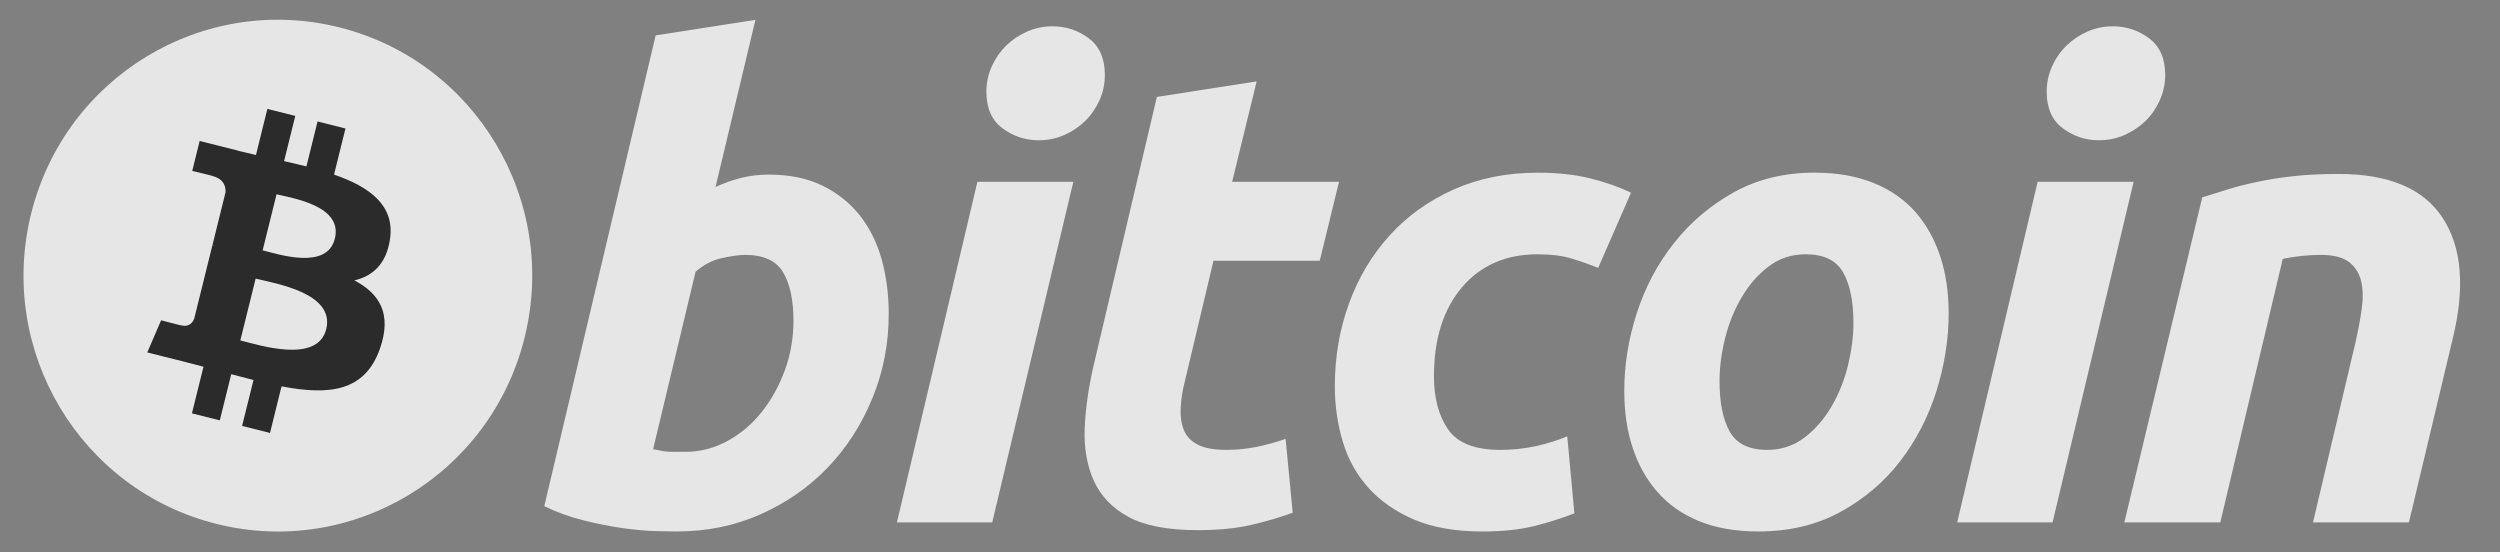
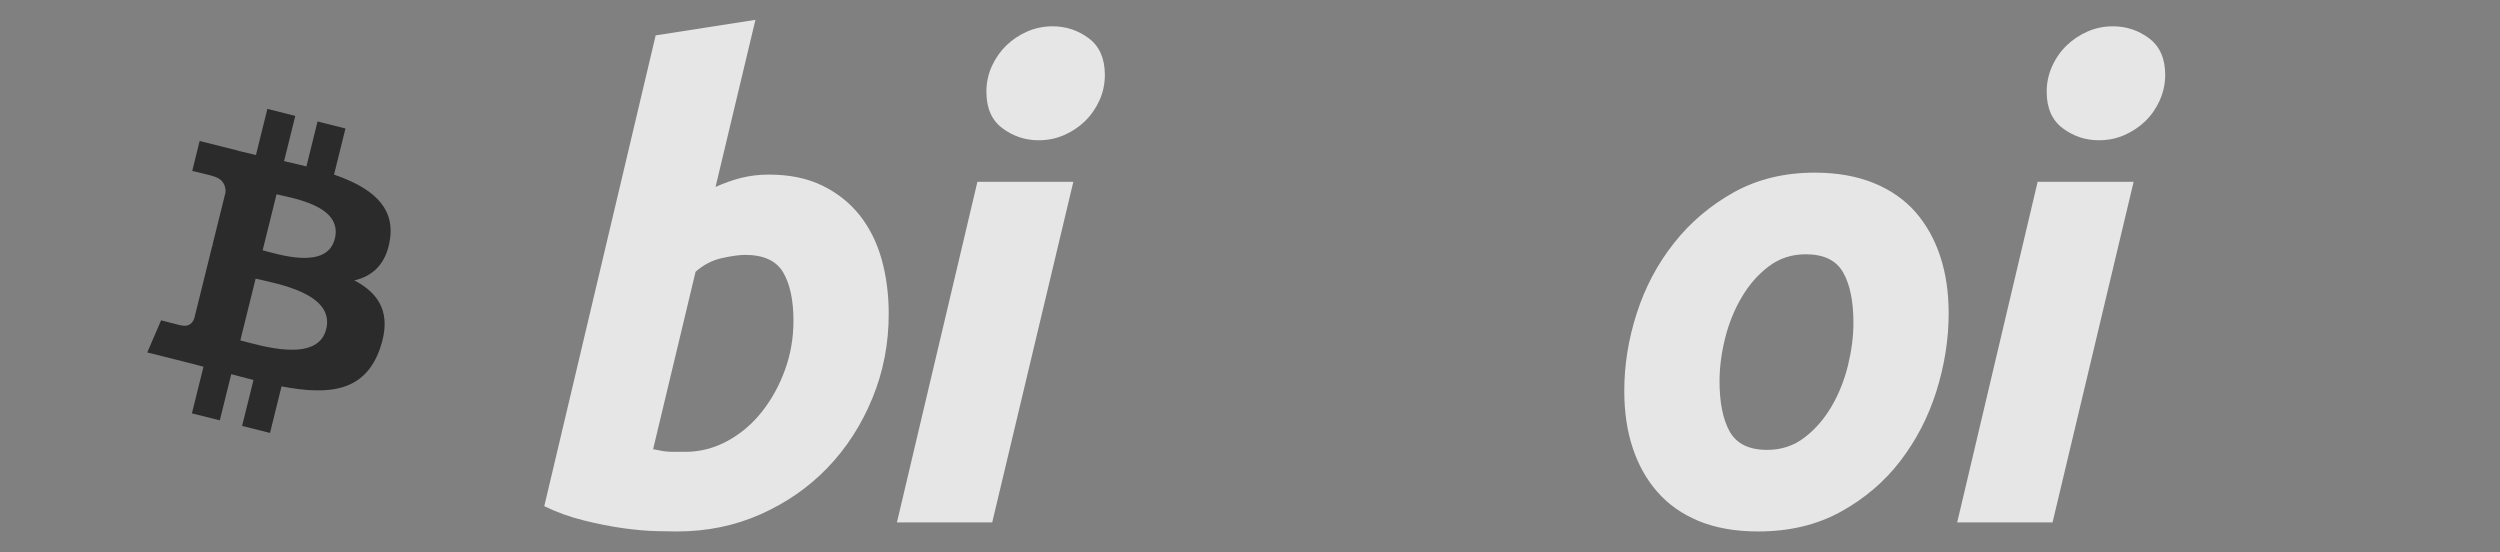
<svg xmlns="http://www.w3.org/2000/svg" width="86" height="19" viewBox="0 0 86 19" fill="none">
  <rect x="0" y="0" width="86" height="19" fill="#808080" stroke="none" />
  <g opacity="0.8" clip-path="url(#clip0_1898:67250)">
-     <path d="M18.047 11.611C16.878 16.327 12.13 19.197 7.441 18.021C2.754 16.845 -0.099 12.068 1.071 7.353C2.239 2.637 6.987 -0.234 11.675 0.942C16.363 2.118 19.216 6.895 18.047 11.611Z" fill="white" />
    <path d="M13.416 8.227C13.59 7.056 12.704 6.426 11.491 6.006L11.884 4.42L10.924 4.179L10.541 5.724C10.289 5.661 10.03 5.601 9.772 5.542L10.158 3.987L9.198 3.746L8.805 5.332C8.596 5.284 8.391 5.237 8.191 5.187L8.193 5.182L6.868 4.85L6.613 5.881C6.613 5.881 7.325 6.045 7.31 6.056C7.699 6.153 7.769 6.412 7.758 6.617L7.31 8.425C7.337 8.432 7.371 8.442 7.41 8.457C7.378 8.449 7.343 8.44 7.308 8.432L6.68 10.964C6.633 11.083 6.512 11.261 6.24 11.193C6.25 11.207 5.542 11.018 5.542 11.018L5.066 12.124L6.315 12.437C6.548 12.496 6.775 12.557 7 12.615L6.602 14.22L7.561 14.46L7.955 12.872C8.217 12.944 8.471 13.01 8.72 13.072L8.328 14.652L9.288 14.893L9.685 13.291C11.323 13.603 12.554 13.477 13.072 11.988C13.49 10.788 13.051 10.097 12.19 9.645C12.817 9.5 13.29 9.085 13.416 8.227ZM11.222 11.322C10.925 12.521 8.918 11.873 8.267 11.71L8.794 9.584C9.445 9.747 11.532 10.071 11.222 11.322ZM11.519 8.21C11.248 9.301 9.577 8.747 9.035 8.611L9.513 6.683C10.056 6.818 11.801 7.072 11.519 8.21Z" fill="#151515" />
    <path d="M26.452 6.006C27.162 6.006 27.775 6.134 28.29 6.385C28.808 6.638 29.235 6.98 29.578 7.41C29.916 7.842 30.167 8.346 30.33 8.925C30.491 9.505 30.572 10.129 30.572 10.796C30.572 11.822 30.385 12.791 30.008 13.704C29.631 14.619 29.119 15.412 28.469 16.089C27.818 16.765 27.05 17.297 26.165 17.691C25.281 18.085 24.32 18.282 23.287 18.282C23.154 18.282 22.919 18.278 22.588 18.271C22.256 18.264 21.875 18.23 21.449 18.172C21.02 18.112 20.566 18.023 20.086 17.903C19.607 17.786 19.152 17.622 18.723 17.413L22.555 1.217L25.987 0.682L24.615 6.43C24.909 6.297 25.205 6.193 25.5 6.118C25.796 6.044 26.113 6.006 26.452 6.006ZM23.573 15.543C24.09 15.543 24.577 15.415 25.035 15.164C25.494 14.913 25.89 14.573 26.221 14.15C26.553 13.726 26.816 13.247 27.007 12.713C27.199 12.178 27.295 11.621 27.295 11.041C27.295 10.328 27.177 9.772 26.941 9.37C26.705 8.97 26.268 8.768 25.634 8.768C25.426 8.768 25.159 8.808 24.826 8.88C24.493 8.955 24.195 9.112 23.928 9.349L22.467 15.452C22.555 15.468 22.633 15.483 22.7 15.497C22.765 15.512 22.837 15.523 22.908 15.53C22.984 15.539 23.071 15.543 23.175 15.543C23.28 15.543 23.411 15.543 23.573 15.543Z" fill="white" />
    <path d="M34.132 17.971H30.854L33.623 6.253H36.923L34.132 17.971ZM35.727 4.825C35.27 4.825 34.855 4.688 34.487 4.414C34.116 4.141 33.932 3.721 33.932 3.155C33.932 2.843 33.995 2.551 34.12 2.275C34.246 2 34.412 1.764 34.619 1.562C34.826 1.362 35.066 1.203 35.338 1.083C35.612 0.964 35.904 0.905 36.215 0.905C36.672 0.905 37.084 1.042 37.454 1.317C37.822 1.593 38.007 2.013 38.007 2.576C38.007 2.888 37.945 3.182 37.819 3.457C37.694 3.732 37.528 3.969 37.321 4.17C37.116 4.37 36.874 4.529 36.602 4.648C36.328 4.768 36.037 4.825 35.727 4.825Z" fill="white" />
-     <path d="M39.796 3.334L43.229 2.799L42.386 6.253H46.063L45.399 8.97H41.744L40.77 13.069C40.681 13.41 40.63 13.729 40.616 14.026C40.6 14.324 40.637 14.58 40.726 14.795C40.814 15.011 40.972 15.178 41.202 15.295C41.43 15.415 41.758 15.475 42.187 15.475C42.541 15.475 42.885 15.441 43.218 15.374C43.55 15.308 43.885 15.216 44.225 15.096L44.469 17.637C44.026 17.8 43.547 17.941 43.03 18.059C42.512 18.179 41.899 18.237 41.191 18.237C40.172 18.237 39.383 18.085 38.82 17.782C38.259 17.477 37.862 17.06 37.624 16.532C37.39 16.007 37.285 15.401 37.314 14.718C37.344 14.034 37.447 13.314 37.624 12.557L39.796 3.334Z" fill="white" />
-     <path d="M45.918 13.293C45.918 12.283 46.08 11.332 46.405 10.441C46.729 9.549 47.196 8.769 47.802 8.1C48.405 7.434 49.141 6.906 50.006 6.519C50.868 6.134 51.832 5.94 52.895 5.94C53.56 5.94 54.155 6.003 54.678 6.13C55.203 6.258 55.678 6.423 56.107 6.63L54.977 9.216C54.681 9.096 54.375 8.989 54.058 8.893C53.741 8.795 53.353 8.748 52.895 8.748C51.801 8.748 50.936 9.127 50.292 9.883C49.651 10.64 49.328 11.659 49.328 12.936C49.328 13.694 49.491 14.306 49.817 14.774C50.141 15.243 50.74 15.476 51.61 15.476C52.039 15.476 52.454 15.431 52.85 15.343C53.25 15.254 53.603 15.141 53.914 15.009L54.159 17.659C53.745 17.821 53.287 17.967 52.786 18.095C52.283 18.219 51.685 18.283 50.991 18.283C50.075 18.283 49.3 18.148 48.666 17.883C48.031 17.613 47.507 17.255 47.094 16.802C46.679 16.347 46.381 15.817 46.196 15.208C46.012 14.599 45.918 13.96 45.918 13.293Z" fill="white" />
    <path d="M60.48 18.282C59.697 18.282 59.018 18.162 58.441 17.925C57.867 17.687 57.39 17.354 57.014 16.922C56.637 16.493 56.354 15.984 56.161 15.397C55.968 14.81 55.875 14.161 55.875 13.449C55.875 12.557 56.017 11.664 56.305 10.774C56.592 9.883 57.017 9.081 57.58 8.369C58.138 7.656 58.827 7.073 59.638 6.618C60.449 6.166 61.381 5.939 62.427 5.939C63.196 5.939 63.872 6.059 64.456 6.297C65.038 6.533 65.517 6.869 65.896 7.299C66.27 7.731 66.555 8.238 66.746 8.825C66.939 9.411 67.034 10.062 67.034 10.774C67.034 11.664 66.894 12.556 66.615 13.449C66.336 14.337 65.921 15.14 65.374 15.854C64.829 16.567 64.146 17.149 63.326 17.602C62.507 18.055 61.558 18.282 60.48 18.282ZM62.118 8.747C61.632 8.747 61.203 8.889 60.835 9.17C60.465 9.453 60.155 9.81 59.906 10.24C59.653 10.671 59.465 11.142 59.339 11.654C59.213 12.167 59.152 12.652 59.152 13.113C59.152 13.857 59.271 14.436 59.505 14.852C59.743 15.267 60.17 15.476 60.79 15.476C61.278 15.476 61.706 15.335 62.075 15.051C62.443 14.77 62.753 14.413 63.005 13.982C63.256 13.553 63.445 13.08 63.571 12.568C63.695 12.056 63.758 11.569 63.758 11.109C63.758 10.367 63.64 9.787 63.403 9.37C63.167 8.956 62.738 8.747 62.118 8.747Z" fill="white" />
    <path d="M70.608 17.971H67.327L70.095 6.253H73.397L70.608 17.971ZM72.2 4.825C71.743 4.825 71.328 4.688 70.961 4.414C70.592 4.141 70.406 3.721 70.406 3.155C70.406 2.843 70.47 2.551 70.595 2.275C70.72 2 70.886 1.764 71.094 1.562C71.3 1.362 71.542 1.203 71.814 1.083C72.086 0.964 72.377 0.905 72.687 0.905C73.145 0.905 73.559 1.042 73.928 1.317C74.297 1.593 74.483 2.013 74.483 2.576C74.483 2.888 74.417 3.182 74.293 3.457C74.169 3.732 74.003 3.969 73.796 4.17C73.588 4.37 73.349 4.529 73.077 4.648C72.802 4.768 72.511 4.825 72.2 4.825Z" fill="white" />
-     <path d="M75.758 6.787C76.007 6.714 76.285 6.626 76.587 6.53C76.891 6.434 77.23 6.345 77.608 6.265C77.982 6.182 78.405 6.115 78.87 6.063C79.334 6.01 79.864 5.984 80.452 5.984C82.181 5.984 83.373 6.49 84.031 7.5C84.688 8.51 84.802 9.892 84.375 11.644L82.867 17.971H79.567L81.029 11.777C81.118 11.39 81.188 11.016 81.24 10.651C81.292 10.289 81.289 9.97 81.228 9.694C81.17 9.421 81.032 9.197 80.819 9.024C80.603 8.854 80.276 8.768 79.833 8.768C79.406 8.768 78.971 8.815 78.527 8.904L76.378 17.97H73.077L75.758 6.787Z" fill="white" />
  </g>
  <defs>
    <clipPath id="clip0_1898:67250">
      <rect width="85" height="18" fill="white" transform="translate(0.409 0.468)" />
    </clipPath>
  </defs>
</svg>